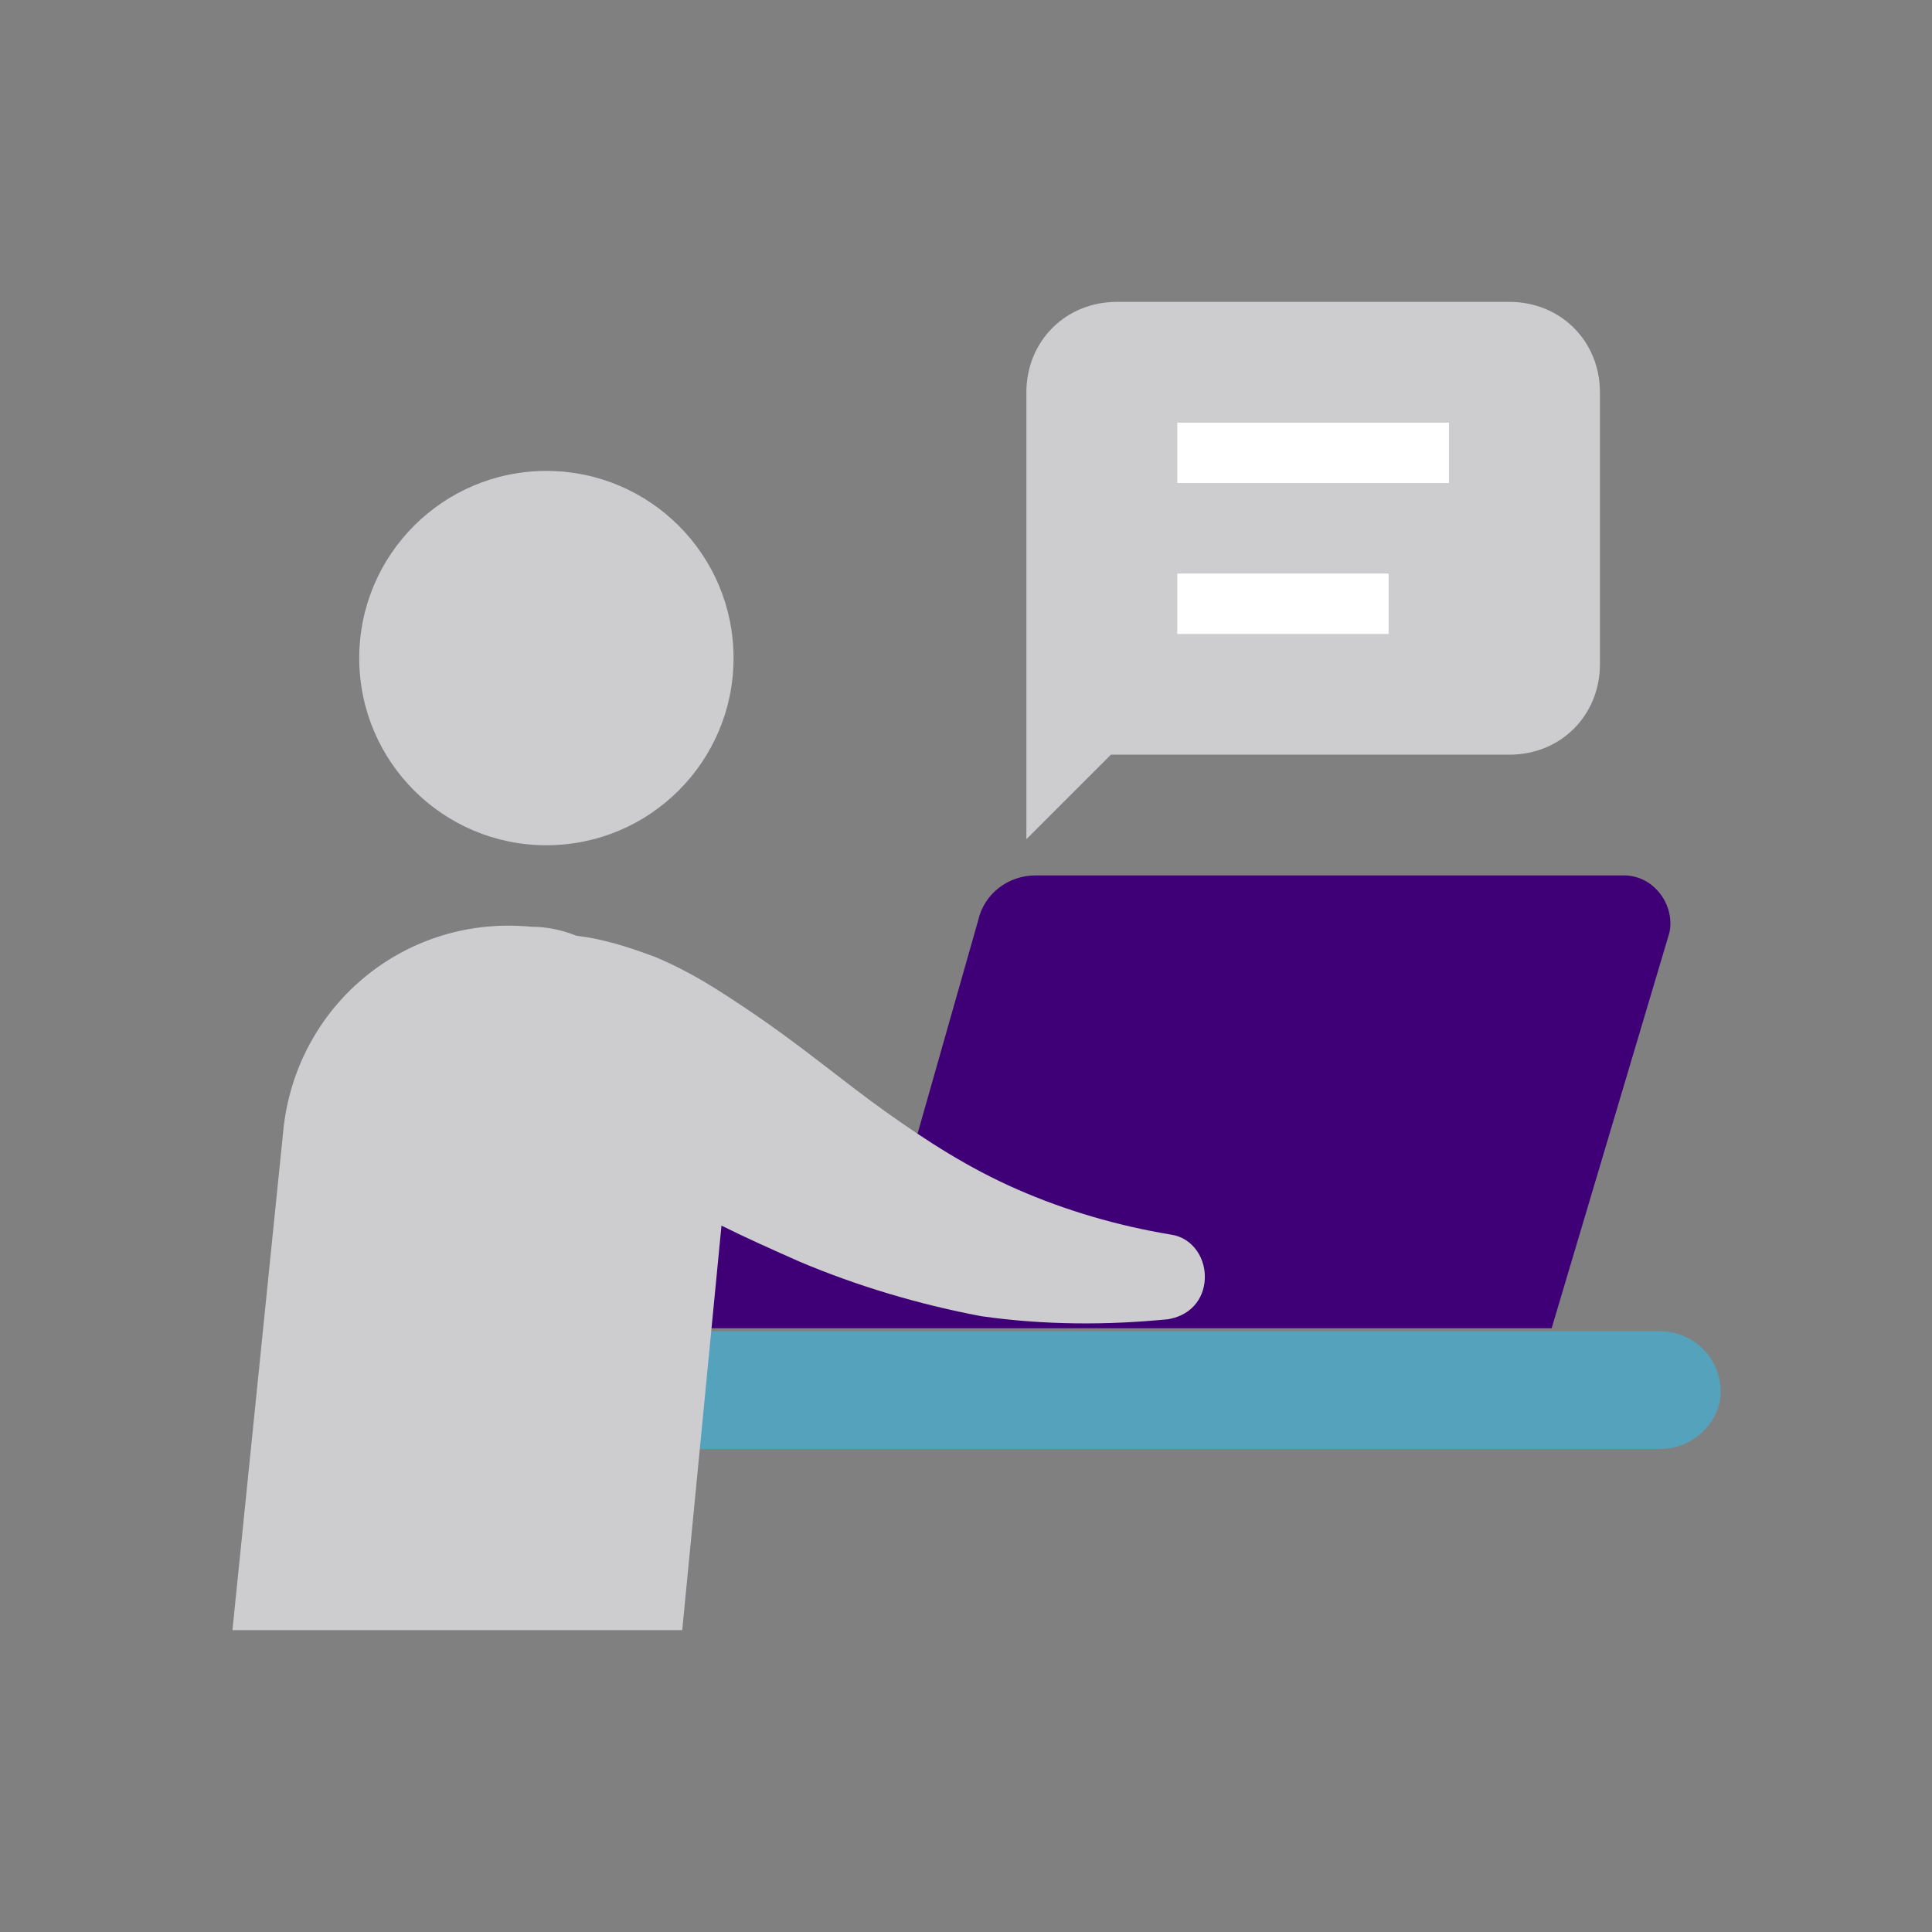
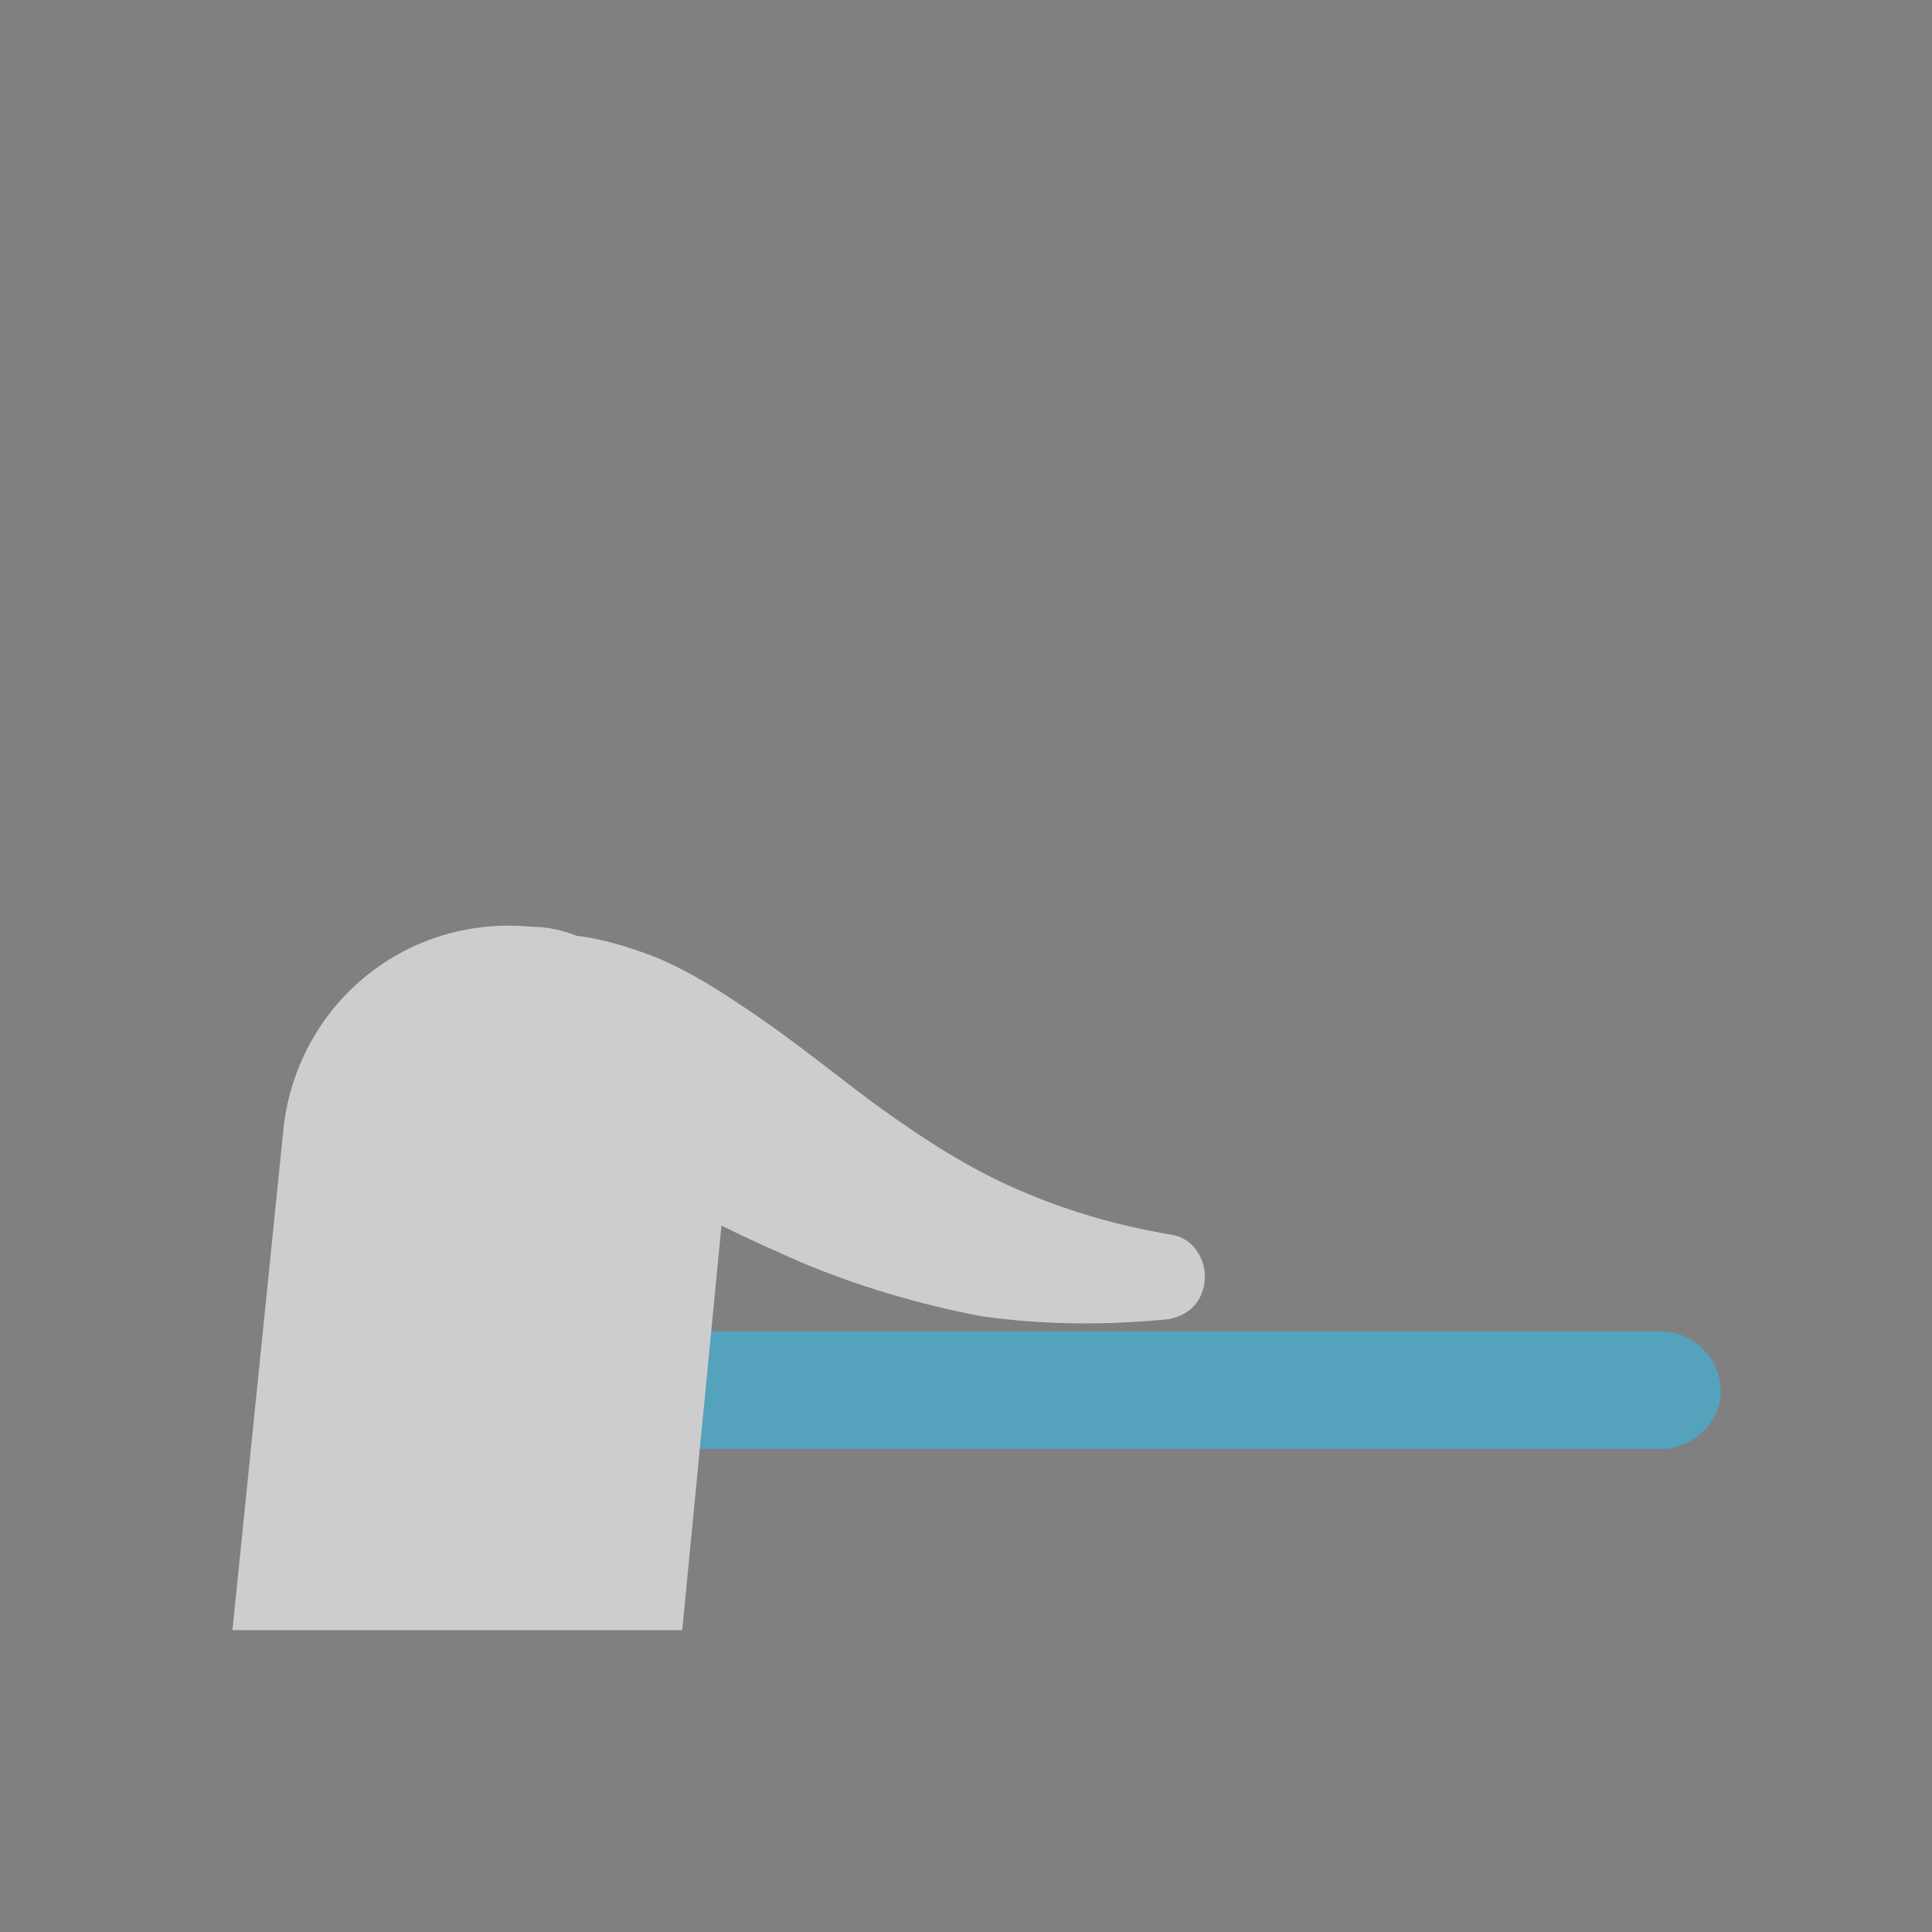
<svg xmlns="http://www.w3.org/2000/svg" version="1.1" id="Layer_1" x="0px" y="0px" viewBox="0 0 64 64" style="enable-background:new 0 0 64 64;" xml:space="preserve">
  <rect x="0" y="0" width="64" height="64" fill="#808080" stroke="none" />
  <style type="text/css">
	.st0{fill:#55A2BC;}
	.st1{fill:#3F0077;}
	.st2{fill:#CDCCCE;}
	.st3{fill:none;stroke:#FFFFFF;stroke-width:2;stroke-miterlimit:10;}
</style>
  <path class="st0" d="M55,48H22.3c-0.7,0-1.3-0.6-1.3-1.3v-1.3c0-0.7,0.6-1.3,1.3-1.3H55c1.1,0,2,0.9,2,2l0,0C57,47.1,56.1,48,55,48z  " />
-   <path class="st1" d="M53.8,29H34.3c-0.9,0-1.7,0.6-1.9,1.5L29.7,40H20v4h31.4l3.9-13.1C55.5,30,54.8,29,53.8,29z" />
-   <ellipse class="st2" cx="18.1" cy="21.8" rx="6.2" ry="6.2" />
  <path class="st2" d="M38.8,40.9L38.8,40.9c-1.8-0.3-3.5-0.8-5.1-1.5s-3-1.6-4.4-2.6s-2.8-2.2-4.6-3.4c-0.9-0.6-1.8-1.2-3-1.7  c-0.8-0.3-1.7-0.6-2.6-0.7c-0.5-0.2-1-0.3-1.5-0.3c-4.1-0.4-7.7,2.5-8.2,6.6L7.7,54h14.9l1.3-13.4c0.8,0.4,1.7,0.8,2.6,1.2  c1.9,0.8,3.9,1.4,6,1.8c2.1,0.3,4.2,0.3,6.2,0.1c0.6-0.1,1.1-0.5,1.2-1.2C40,41.7,39.5,41,38.8,40.9z" />
-   <path class="st2" d="M34,27.8l2.8-2.8H50c1.7,0,3-1.3,3-3v-9c0-1.7-1.3-3-3-3H37c-1.7,0-3,1.3-3,3V27.8z" />
-   <line class="st3" x1="48" y1="15" x2="39" y2="15" />
-   <line class="st3" x1="46" y1="20" x2="39" y2="20" />
</svg>